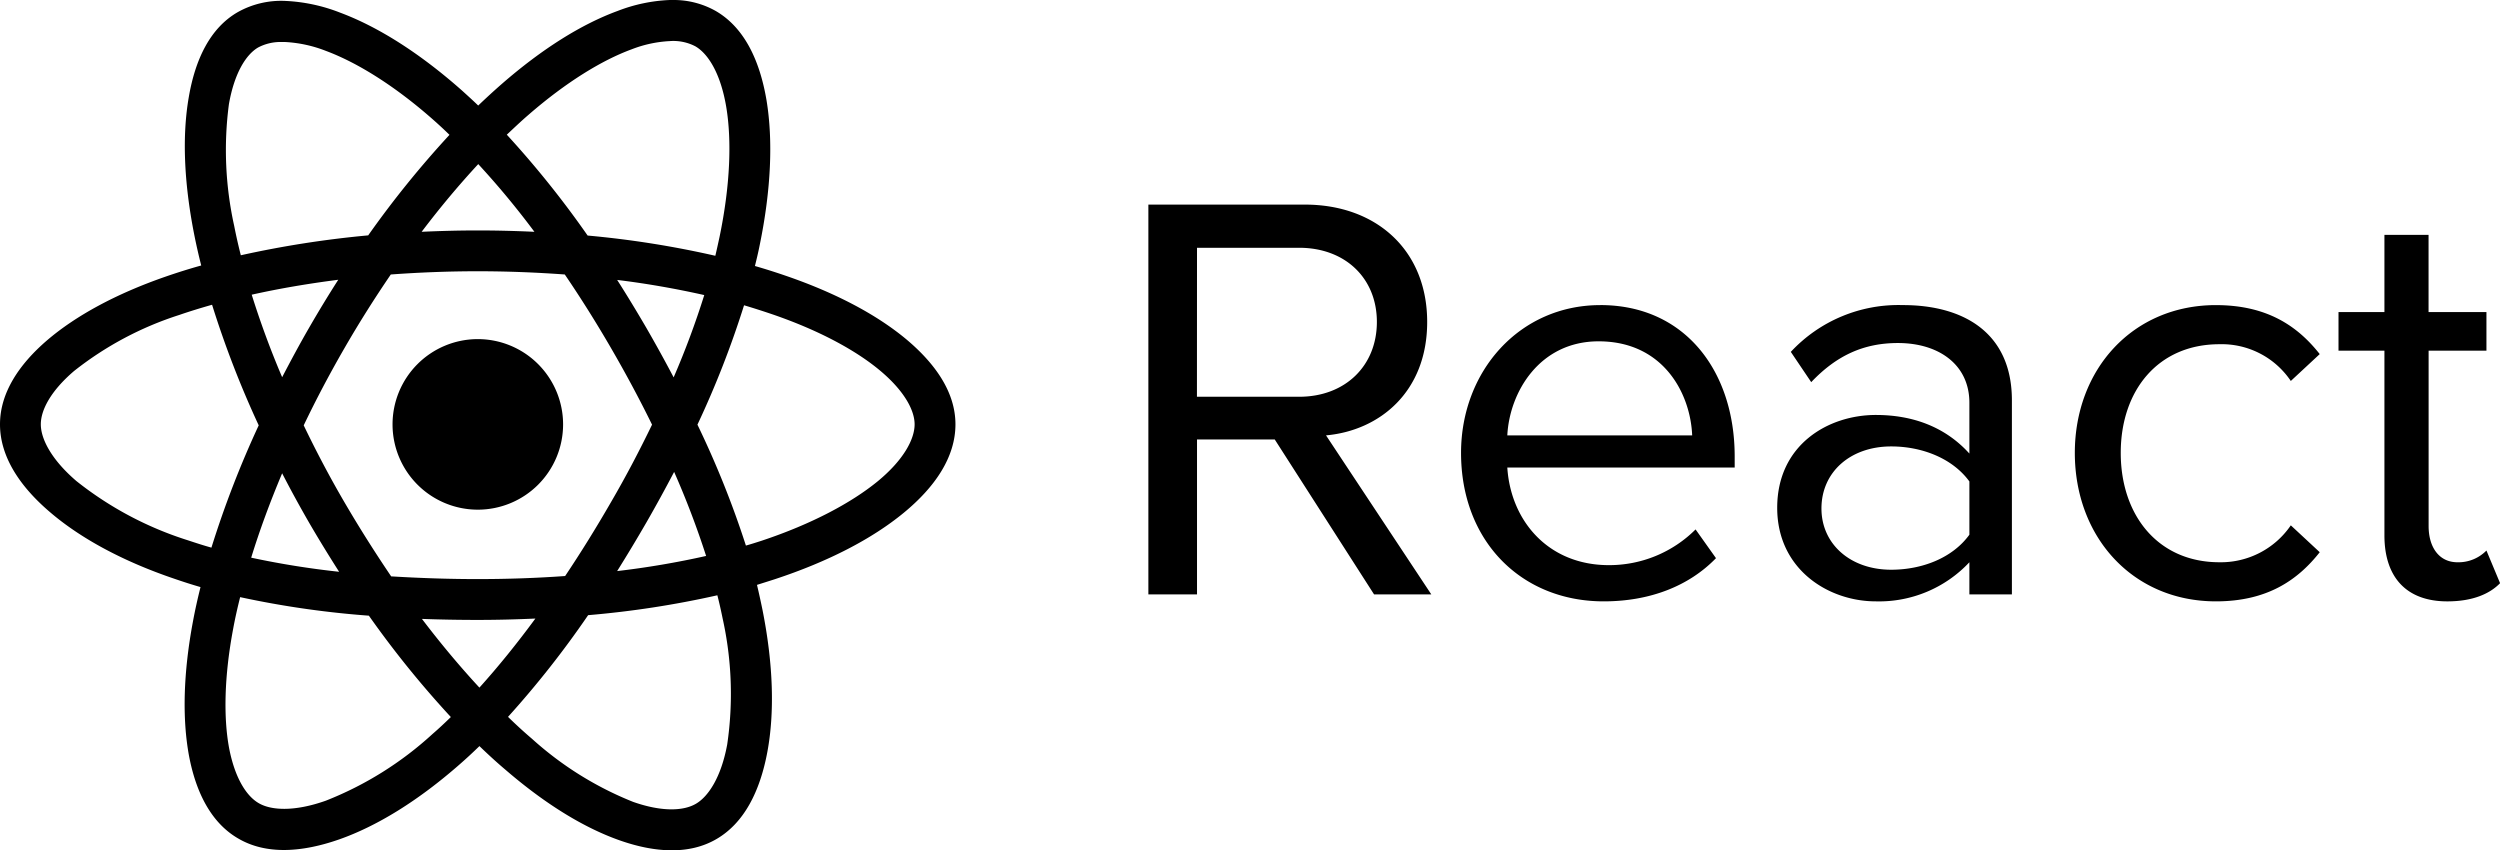
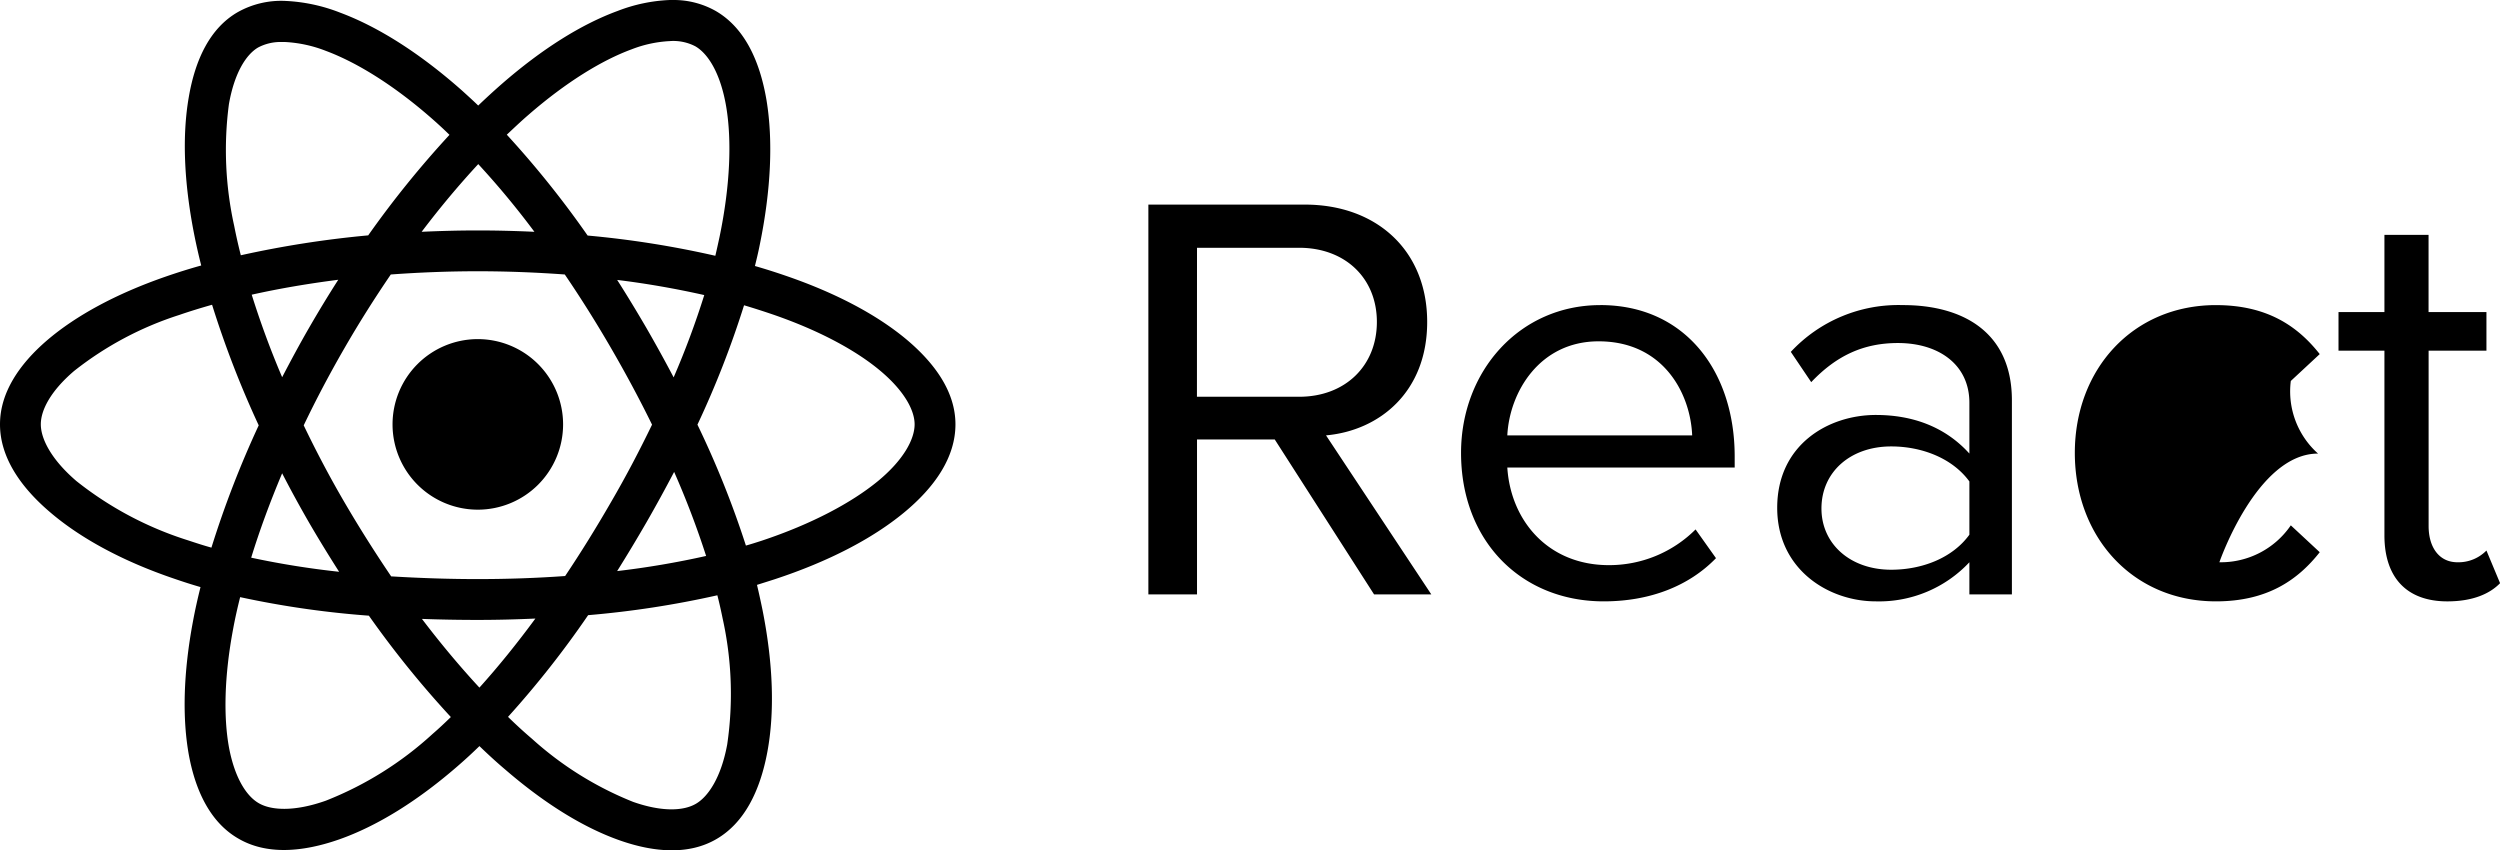
<svg xmlns="http://www.w3.org/2000/svg" width="348.458" height="118.518" viewBox="0 0 348.458 118.518">
-   <path id="_-yWDvqa-react-mono" data-name="-yWDvqa-react-mono" d="M115.8,22h-.427a22.634,22.634,0,0,0-7.3,1.531c-5.049,1.854-10.525,5.293-16.1,10.143-1.09.951-2.2,1.97-3.319,3.037-.735-.711-1.47-1.375-2.2-2.039-5.9-5.234-11.71-8.915-17.02-10.9a23.8,23.8,0,0,0-7.657-1.643,12.366,12.366,0,0,0-6.637,1.562C51.3,25.9,49.213,30.261,48.312,35.55c-.924,5.319-.687,11.767.735,19.021.284,1.446.616,2.916,1,4.433-1.707.474-3.366,1-4.931,1.541-6.905,2.394-12.49,5.428-16.5,8.842C24.6,72.823,22,76.805,22,81.143c0,4.48,2.733,8.628,6.96,12.232,4.227,3.627,10.124,6.851,17.409,9.316,1.162.4,2.347.782,3.579,1.138-.4,1.612-.759,3.2-1.043,4.741-1.351,7.183-1.517,13.535-.569,18.727.972,5.191,3.129,9.434,6.9,11.592,3.864,2.252,8.818,1.944,14.081.095,5.239-1.849,10.952-5.357,16.735-10.43q1.387-1.209,2.773-2.56c1.209,1.162,2.418,2.276,3.627,3.295,5.523,4.765,10.928,8.083,15.906,9.837s9.743,2.015,13.488-.166c3.888-2.252,6.092-6.685,7.111-12.16s.83-12.184-.664-19.722c-.237-1.162-.5-2.37-.782-3.556.83-.261,1.659-.522,2.465-.782,7.491-2.465,13.583-5.642,17.968-9.245s7.23-7.775,7.23-12.35c0-4.409-2.726-8.391-6.851-11.852-4.125-3.437-9.837-6.471-16.83-8.866q-2.062-.711-4.267-1.351c.237-.972.474-1.944.664-2.916,1.588-7.728,1.873-14.6.948-20.2-.948-5.6-3.129-10.15-7.088-12.435A11.911,11.911,0,0,0,115.8,22Zm-.4,5.725a6.648,6.648,0,0,1,3.508.723c1.8,1.031,3.532,3.8,4.314,8.432.782,4.653.569,10.911-.924,18.117-.19.877-.379,1.754-.593,2.655a134.548,134.548,0,0,0-17.8-2.821A134.573,134.573,0,0,0,92.64,40.774c1.043-.979,2.039-1.927,3.058-2.8,5.191-4.506,10.193-7.576,14.341-9.1a16.974,16.974,0,0,1,5.357-1.147Zm-54.236.13h.569A18.152,18.152,0,0,1,67.442,29.1c4.409,1.645,9.743,4.954,15.218,9.837.664.593,1.327,1.209,1.991,1.858A137.9,137.9,0,0,0,73.321,54.807a142.264,142.264,0,0,0-17.755,2.773c-.356-1.4-.664-2.773-.924-4.1a48.863,48.863,0,0,1-.735-16.958c.759-4.345,2.394-6.929,4.077-7.906a6.682,6.682,0,0,1,3.176-.763Zm27.5,17.02a116.459,116.459,0,0,1,7.823,9.434c-2.584-.119-5.239-.19-7.894-.19-2.631,0-5.239.071-7.823.19C83.371,50.872,86.026,47.72,88.658,44.875Zm93.4,5.642v54.331h6.78V83.253h10.833l13.844,21.595H221.5L206.825,82.684c7.42-.664,14.1-6.021,14.1-15.811,0-10-7.088-16.356-17.044-16.356Zm172.285,4.219V65.5h-6.4v5.381h6.4V96.622c0,5.855,3.082,9.2,8.771,9.2,3.556,0,5.926-1.067,7.348-2.536l-1.9-4.551a5.474,5.474,0,0,1-4.03,1.636c-2.607,0-4.03-2.133-4.03-5.049V70.879h8.06V65.5H360.5V54.736h-6.163Zm-165.506,1.8H203.08c6.424,0,10.833,4.243,10.833,10.335,0,6.116-4.409,10.43-10.833,10.43H188.833ZM88.586,59.809c4.148,0,8.2.166,12.137.45,2.228,3.271,4.385,6.708,6.448,10.264s3.982,7.135,5.713,10.667c-1.73,3.579-3.627,7.206-5.713,10.786q-3.093,5.369-6.4,10.312c-3.959.284-8.036.427-12.184.427-4.1,0-8.131-.142-12.066-.379-2.228-3.295-4.409-6.732-6.5-10.312s-3.982-7.183-5.689-10.738Q66.9,75.916,70,70.547c2.062-3.579,4.243-7.017,6.471-10.288,3.935-.284,7.988-.45,12.113-.45ZM69.149,60.994c-1.4,2.181-2.75,4.409-4.077,6.708s-2.56,4.6-3.745,6.874c-1.683-3.935-3.082-7.8-4.243-11.5C60.876,62.227,64.905,61.539,69.149,60.994Zm38.876.024c4.267.521,8.344,1.256,12.137,2.11A116.6,116.6,0,0,1,115.894,74.6c-1.209-2.3-2.489-4.622-3.816-6.922C110.75,65.4,109.4,63.175,108.024,61.018ZM51.56,64.479a136.675,136.675,0,0,0,6.5,16.807,138.223,138.223,0,0,0-6.59,17.044c-1.114-.308-2.2-.664-3.271-1.019A48.268,48.268,0,0,1,32.66,89.06c-3.489-2.987-4.971-5.879-4.971-7.917,0-1.967,1.354-4.622,4.62-7.42A46.413,46.413,0,0,1,46.985,65.9c1.446-.5,2.987-.972,4.575-1.422Zm193.5.047c-11.26,0-19.414,9.2-19.414,20.6,0,12.3,8.391,20.694,19.888,20.694,6.4,0,11.852-2.11,15.645-6.021l-2.845-4.006a17.031,17.031,0,0,1-12.089,4.978c-8.463,0-13.678-6.187-14.152-13.606h31.693V85.623c0-11.829-6.874-21.1-18.727-21.1Zm42.194,0a20.494,20.494,0,0,0-15.645,6.519l2.845,4.219c3.556-3.745,7.348-5.452,12.089-5.452,5.689,0,9.956,3.01,9.956,8.32V85.22c-3.319-3.674-7.823-5.381-13.038-5.381-6.637,0-13.749,4.148-13.749,12.943,0,8.557,7.111,13.038,13.749,13.038a17.253,17.253,0,0,0,13.038-5.452v4.48h5.926V77.8c0-9.529-6.874-13.275-15.171-13.275Zm43.617,0c-11.615,0-19.675,8.96-19.675,20.6,0,11.734,8.06,20.694,19.675,20.694,7.111,0,11.378-2.939,14.46-6.851l-4.03-3.745a11.806,11.806,0,0,1-9.956,5.144c-8.534,0-13.749-6.519-13.749-15.242s5.215-15.147,13.749-15.147A11.611,11.611,0,0,1,341.3,75.1l4.03-3.745c-3.082-3.911-7.348-6.827-14.46-6.827Zm-205.164.024c1.351.4,2.679.83,3.935,1.256,6.5,2.228,11.663,5.025,15.052,7.87,3.366,2.821,4.788,5.523,4.788,7.467,0,2.062-1.517,4.954-5.144,7.941-3.651,2.987-9.174,5.95-16.143,8.273-.735.237-1.47.474-2.228.687a131.528,131.528,0,0,0-6.756-16.854A131.885,131.885,0,0,0,125.708,64.55ZM88.586,69.267a11.886,11.886,0,1,0,11.9,11.876A11.893,11.893,0,0,0,88.586,69.267Zm156.237.308c9.008,0,12.8,7.254,13.038,13.109H232.094C232.4,76.663,236.575,69.575,244.824,69.575ZM285.6,84.225c4.267,0,8.534,1.636,10.9,4.883v7.42c-2.37,3.271-6.637,4.883-10.9,4.883-5.689,0-9.719-3.579-9.719-8.534C275.877,87.8,279.907,84.225,285.6,84.225ZM115.965,87.78a121.529,121.529,0,0,1,4.456,11.71,121.455,121.455,0,0,1-12.4,2.11c1.375-2.2,2.75-4.48,4.077-6.78,1.351-2.347,2.631-4.694,3.864-7.04Zm-54.639.19q1.778,3.449,3.769,6.9c1.351,2.323,2.75,4.6,4.172,6.827a119.433,119.433,0,0,1-12.255-1.967C58.173,95.959,59.619,92.024,61.326,87.97Zm60.66,17c.284,1.09.522,2.181.735,3.224a48.561,48.561,0,0,1,.64,17.565c-.83,4.528-2.608,7.254-4.362,8.273-1.707,1-4.694,1.162-8.747-.261a47.014,47.014,0,0,1-14.1-8.794q-1.671-1.422-3.342-3.058a133.546,133.546,0,0,0,11.165-14.175,133.035,133.035,0,0,0,18.016-2.773Zm-66.515.261a130.138,130.138,0,0,0,17.944,2.584,137.626,137.626,0,0,0,11.426,14.128c-.853.83-1.683,1.612-2.536,2.347A48.064,48.064,0,0,1,67.418,133.6c-4.338,1.541-7.585,1.375-9.34.356-1.707-.972-3.342-3.485-4.148-7.7-.782-4.219-.687-9.956.569-16.617.261-1.422.593-2.892.972-4.409Zm41.151,2.987c-2.584,3.508-5.191,6.732-7.8,9.624-2.679-2.892-5.381-6.116-8.012-9.577,2.56.095,5.144.142,7.775.142,2.7,0,5.381-.071,8.036-.19Z" transform="translate(-22 -22)" />
+   <path id="_-yWDvqa-react-mono" data-name="-yWDvqa-react-mono" d="M115.8,22h-.427a22.634,22.634,0,0,0-7.3,1.531c-5.049,1.854-10.525,5.293-16.1,10.143-1.09.951-2.2,1.97-3.319,3.037-.735-.711-1.47-1.375-2.2-2.039-5.9-5.234-11.71-8.915-17.02-10.9a23.8,23.8,0,0,0-7.657-1.643,12.366,12.366,0,0,0-6.637,1.562C51.3,25.9,49.213,30.261,48.312,35.55c-.924,5.319-.687,11.767.735,19.021.284,1.446.616,2.916,1,4.433-1.707.474-3.366,1-4.931,1.541-6.905,2.394-12.49,5.428-16.5,8.842C24.6,72.823,22,76.805,22,81.143c0,4.48,2.733,8.628,6.96,12.232,4.227,3.627,10.124,6.851,17.409,9.316,1.162.4,2.347.782,3.579,1.138-.4,1.612-.759,3.2-1.043,4.741-1.351,7.183-1.517,13.535-.569,18.727.972,5.191,3.129,9.434,6.9,11.592,3.864,2.252,8.818,1.944,14.081.095,5.239-1.849,10.952-5.357,16.735-10.43q1.387-1.209,2.773-2.56c1.209,1.162,2.418,2.276,3.627,3.295,5.523,4.765,10.928,8.083,15.906,9.837s9.743,2.015,13.488-.166c3.888-2.252,6.092-6.685,7.111-12.16s.83-12.184-.664-19.722c-.237-1.162-.5-2.37-.782-3.556.83-.261,1.659-.522,2.465-.782,7.491-2.465,13.583-5.642,17.968-9.245s7.23-7.775,7.23-12.35c0-4.409-2.726-8.391-6.851-11.852-4.125-3.437-9.837-6.471-16.83-8.866q-2.062-.711-4.267-1.351c.237-.972.474-1.944.664-2.916,1.588-7.728,1.873-14.6.948-20.2-.948-5.6-3.129-10.15-7.088-12.435A11.911,11.911,0,0,0,115.8,22Zm-.4,5.725a6.648,6.648,0,0,1,3.508.723c1.8,1.031,3.532,3.8,4.314,8.432.782,4.653.569,10.911-.924,18.117-.19.877-.379,1.754-.593,2.655a134.548,134.548,0,0,0-17.8-2.821A134.573,134.573,0,0,0,92.64,40.774c1.043-.979,2.039-1.927,3.058-2.8,5.191-4.506,10.193-7.576,14.341-9.1a16.974,16.974,0,0,1,5.357-1.147Zm-54.236.13h.569A18.152,18.152,0,0,1,67.442,29.1c4.409,1.645,9.743,4.954,15.218,9.837.664.593,1.327,1.209,1.991,1.858A137.9,137.9,0,0,0,73.321,54.807a142.264,142.264,0,0,0-17.755,2.773c-.356-1.4-.664-2.773-.924-4.1a48.863,48.863,0,0,1-.735-16.958c.759-4.345,2.394-6.929,4.077-7.906a6.682,6.682,0,0,1,3.176-.763Zm27.5,17.02a116.459,116.459,0,0,1,7.823,9.434c-2.584-.119-5.239-.19-7.894-.19-2.631,0-5.239.071-7.823.19C83.371,50.872,86.026,47.72,88.658,44.875Zm93.4,5.642v54.331h6.78V83.253h10.833l13.844,21.595H221.5L206.825,82.684c7.42-.664,14.1-6.021,14.1-15.811,0-10-7.088-16.356-17.044-16.356Zm172.285,4.219V65.5h-6.4v5.381h6.4V96.622c0,5.855,3.082,9.2,8.771,9.2,3.556,0,5.926-1.067,7.348-2.536l-1.9-4.551a5.474,5.474,0,0,1-4.03,1.636c-2.607,0-4.03-2.133-4.03-5.049V70.879h8.06V65.5H360.5V54.736h-6.163Zm-165.506,1.8H203.08c6.424,0,10.833,4.243,10.833,10.335,0,6.116-4.409,10.43-10.833,10.43H188.833ZM88.586,59.809c4.148,0,8.2.166,12.137.45,2.228,3.271,4.385,6.708,6.448,10.264s3.982,7.135,5.713,10.667c-1.73,3.579-3.627,7.206-5.713,10.786q-3.093,5.369-6.4,10.312c-3.959.284-8.036.427-12.184.427-4.1,0-8.131-.142-12.066-.379-2.228-3.295-4.409-6.732-6.5-10.312s-3.982-7.183-5.689-10.738Q66.9,75.916,70,70.547c2.062-3.579,4.243-7.017,6.471-10.288,3.935-.284,7.988-.45,12.113-.45ZM69.149,60.994c-1.4,2.181-2.75,4.409-4.077,6.708s-2.56,4.6-3.745,6.874c-1.683-3.935-3.082-7.8-4.243-11.5C60.876,62.227,64.905,61.539,69.149,60.994Zm38.876.024c4.267.521,8.344,1.256,12.137,2.11A116.6,116.6,0,0,1,115.894,74.6c-1.209-2.3-2.489-4.622-3.816-6.922C110.75,65.4,109.4,63.175,108.024,61.018ZM51.56,64.479a136.675,136.675,0,0,0,6.5,16.807,138.223,138.223,0,0,0-6.59,17.044c-1.114-.308-2.2-.664-3.271-1.019A48.268,48.268,0,0,1,32.66,89.06c-3.489-2.987-4.971-5.879-4.971-7.917,0-1.967,1.354-4.622,4.62-7.42A46.413,46.413,0,0,1,46.985,65.9c1.446-.5,2.987-.972,4.575-1.422Zm193.5.047c-11.26,0-19.414,9.2-19.414,20.6,0,12.3,8.391,20.694,19.888,20.694,6.4,0,11.852-2.11,15.645-6.021l-2.845-4.006a17.031,17.031,0,0,1-12.089,4.978c-8.463,0-13.678-6.187-14.152-13.606h31.693V85.623c0-11.829-6.874-21.1-18.727-21.1Zm42.194,0a20.494,20.494,0,0,0-15.645,6.519l2.845,4.219c3.556-3.745,7.348-5.452,12.089-5.452,5.689,0,9.956,3.01,9.956,8.32V85.22c-3.319-3.674-7.823-5.381-13.038-5.381-6.637,0-13.749,4.148-13.749,12.943,0,8.557,7.111,13.038,13.749,13.038a17.253,17.253,0,0,0,13.038-5.452v4.48h5.926V77.8c0-9.529-6.874-13.275-15.171-13.275Zm43.617,0c-11.615,0-19.675,8.96-19.675,20.6,0,11.734,8.06,20.694,19.675,20.694,7.111,0,11.378-2.939,14.46-6.851l-4.03-3.745a11.806,11.806,0,0,1-9.956,5.144s5.215-15.147,13.749-15.147A11.611,11.611,0,0,1,341.3,75.1l4.03-3.745c-3.082-3.911-7.348-6.827-14.46-6.827Zm-205.164.024c1.351.4,2.679.83,3.935,1.256,6.5,2.228,11.663,5.025,15.052,7.87,3.366,2.821,4.788,5.523,4.788,7.467,0,2.062-1.517,4.954-5.144,7.941-3.651,2.987-9.174,5.95-16.143,8.273-.735.237-1.47.474-2.228.687a131.528,131.528,0,0,0-6.756-16.854A131.885,131.885,0,0,0,125.708,64.55ZM88.586,69.267a11.886,11.886,0,1,0,11.9,11.876A11.893,11.893,0,0,0,88.586,69.267Zm156.237.308c9.008,0,12.8,7.254,13.038,13.109H232.094C232.4,76.663,236.575,69.575,244.824,69.575ZM285.6,84.225c4.267,0,8.534,1.636,10.9,4.883v7.42c-2.37,3.271-6.637,4.883-10.9,4.883-5.689,0-9.719-3.579-9.719-8.534C275.877,87.8,279.907,84.225,285.6,84.225ZM115.965,87.78a121.529,121.529,0,0,1,4.456,11.71,121.455,121.455,0,0,1-12.4,2.11c1.375-2.2,2.75-4.48,4.077-6.78,1.351-2.347,2.631-4.694,3.864-7.04Zm-54.639.19q1.778,3.449,3.769,6.9c1.351,2.323,2.75,4.6,4.172,6.827a119.433,119.433,0,0,1-12.255-1.967C58.173,95.959,59.619,92.024,61.326,87.97Zm60.66,17c.284,1.09.522,2.181.735,3.224a48.561,48.561,0,0,1,.64,17.565c-.83,4.528-2.608,7.254-4.362,8.273-1.707,1-4.694,1.162-8.747-.261a47.014,47.014,0,0,1-14.1-8.794q-1.671-1.422-3.342-3.058a133.546,133.546,0,0,0,11.165-14.175,133.035,133.035,0,0,0,18.016-2.773Zm-66.515.261a130.138,130.138,0,0,0,17.944,2.584,137.626,137.626,0,0,0,11.426,14.128c-.853.83-1.683,1.612-2.536,2.347A48.064,48.064,0,0,1,67.418,133.6c-4.338,1.541-7.585,1.375-9.34.356-1.707-.972-3.342-3.485-4.148-7.7-.782-4.219-.687-9.956.569-16.617.261-1.422.593-2.892.972-4.409Zm41.151,2.987c-2.584,3.508-5.191,6.732-7.8,9.624-2.679-2.892-5.381-6.116-8.012-9.577,2.56.095,5.144.142,7.775.142,2.7,0,5.381-.071,8.036-.19Z" transform="translate(-22 -22)" />
</svg>